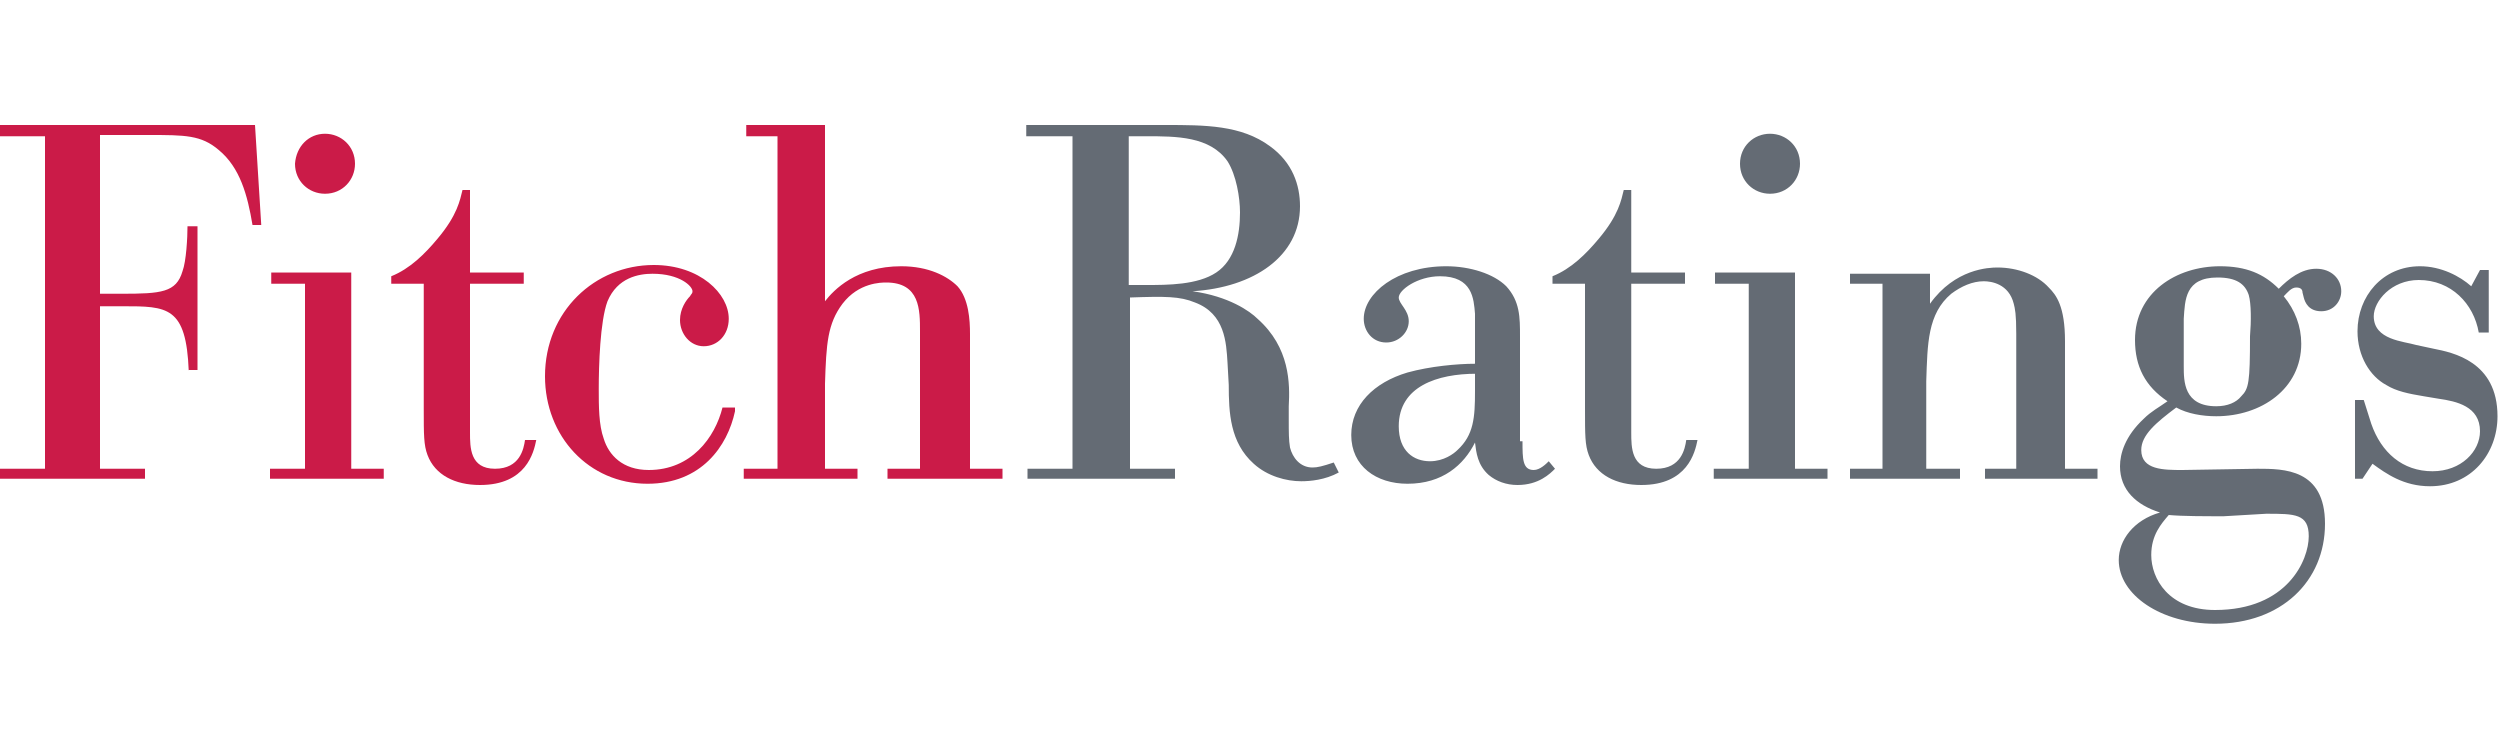
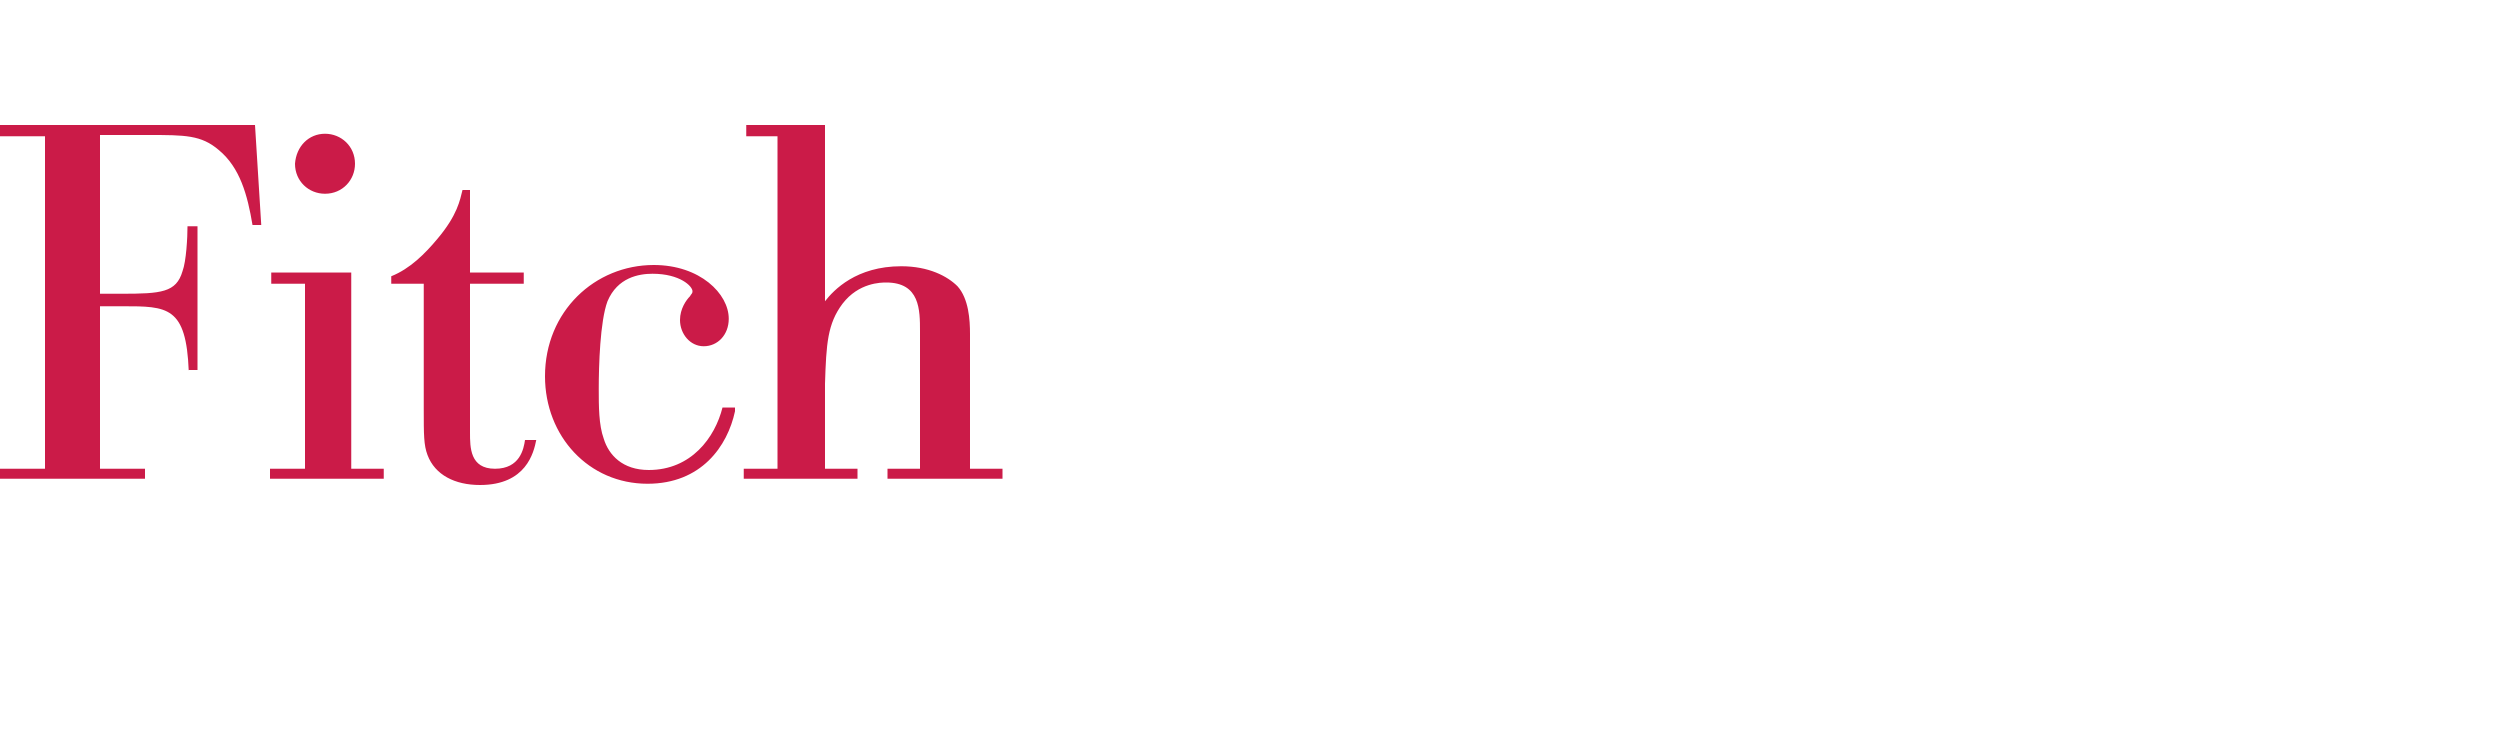
<svg xmlns="http://www.w3.org/2000/svg" viewBox="0 0 200 60" id="fitch-ratings">
  <path d="M15.1 29.7c-.2-5.2-1.7-5.2-5.3-5.2H8v13h3.6v.8H0v-.8h3.6V10.9H0V10h20.4l.5 8h-.7c-.4-2.4-1-4.6-2.7-6-1.4-1.2-2.7-1.2-5.6-1.2H8v12.7h1.7c3.2 0 4.4-.1 4.9-1.8.3-.8.4-2.7.4-3.6h.8v11.5h-.7zm10.9-19c1.3 0 2.4 1 2.4 2.4 0 1.3-1 2.4-2.4 2.4-1.3 0-2.4-1-2.4-2.4.1-1.4 1.1-2.4 2.4-2.4m-4.4 11.1h6.5v15.7h2.6v.8h-9.1v-.8h2.8V22.7h-2.7v-.9zm20.3.9h-4.3v11.9c0 1.2 0 2.9 2 2.9s2.3-1.6 2.4-2.3h.9c-.2 1-.8 3.6-4.5 3.6-2 0-3.6-.8-4.2-2.4-.3-.8-.3-1.6-.3-3.7v-10h-2.6v-.6c1.5-.6 2.7-1.8 3.7-3 1.6-1.9 1.8-3.1 2-3.9h.6v6.6h4.3v.9zm16.9 10.2c-.6 2.8-2.7 5.8-7 5.8-4.7 0-8.2-3.8-8.2-8.6 0-5.2 4-8.9 8.7-8.9 3.7 0 6 2.3 6 4.3 0 1.3-.9 2.2-2 2.2s-1.9-1-1.9-2.1c0-.9.5-1.6.8-1.9.1-.2.2-.2.2-.4 0-.4-1-1.4-3.2-1.4-1.1 0-2.8.3-3.6 2.2-.6 1.6-.7 5.2-.7 7 0 1.4 0 2.9.4 4 .4 1.3 1.5 2.5 3.6 2.5 3.4 0 5.3-2.6 5.9-5h1zm.8-22.9H66v14.1c.7-.9 2.5-2.8 6.1-2.8 2.2 0 3.7.8 4.5 1.6.9 1 1 2.7 1 3.8v10.8h2.6v.8H71v-.8h2.6v-11c0-1.7 0-3.9-2.7-3.9-.4 0-2.2 0-3.5 1.7-1.2 1.6-1.3 3.2-1.4 6.4v6.8h2.6v.8h-9.1v-.8h2.7V10.9h-2.5V10z" fill="#cb1b48" />
-   <path d="M90.3 10.9v11.9h1.4c1.7 0 4.1 0 5.6-1s1.9-3 1.9-4.8c0-1.2-.3-3-1-4.1-1.4-2-4.1-2-6.5-2h-1.4zm16.8 26.9c-1.1.6-2.3.7-3 .7-1.2 0-2.7-.4-3.8-1.4-1.9-1.7-2-4.1-2-6.3l-.1-1.8c-.1-1.6-.2-3.9-2.6-4.8-1.2-.5-2.4-.5-5.2-.4v13.7H94v.8H82.2v-.8h3.6V10.9h-3.7V10h11.1c3.2 0 6.1 0 8.4 1.7 1.8 1.3 2.4 3.1 2.4 4.8 0 4-3.7 6.5-8.6 6.8 2.9.4 4.6 1.6 5.2 2.2 2.6 2.3 2.6 5.2 2.5 7v1.1c0 1 0 1.6.1 2.2.2.8.8 1.6 1.8 1.6.4 0 .8-.1 1.7-.4l.4.8zm11-7.9c-3.1 0-6.2 1-6.2 4.2 0 2 1.2 2.8 2.5 2.8 1.1 0 1.9-.6 2.2-.9 1.3-1.2 1.4-2.6 1.4-4.7v-1.4zm3.7 5.4c0 1.4 0 2.3.9 2.3.5 0 1-.5 1.2-.7l.5.6c-.4.4-1.3 1.3-3 1.3-.9 0-1.7-.3-2.3-.8-.9-.8-1-1.8-1.1-2.6-.9 1.8-2.6 3.3-5.4 3.3-2.5 0-4.5-1.4-4.5-3.9 0-2.4 1.8-4.2 4.5-5 1.8-.5 4-.7 5.4-.7v-4c-.1-1.2-.2-3-2.8-3-1.8 0-3.3 1.1-3.3 1.7 0 .5.8 1 .8 1.9 0 .9-.8 1.7-1.8 1.7-1.1 0-1.8-.9-1.8-1.9 0-2 2.6-4.2 6.6-4.2 1.9 0 3.8.6 4.8 1.6 1.1 1.2 1.1 2.5 1.1 4v8.4zm13-12.6h-4.3v11.9c0 1.2 0 2.9 2 2.9s2.3-1.6 2.4-2.3h.9c-.2 1-.8 3.6-4.5 3.6-2 0-3.6-.8-4.2-2.4-.3-.8-.3-1.6-.3-3.7v-10h-2.6v-.6c1.5-.6 2.7-1.8 3.7-3 1.6-1.9 1.8-3.1 2-3.9h.6v6.6h4.3v.9zm6.8-12c1.3 0 2.4 1 2.4 2.4 0 1.3-1 2.4-2.4 2.4-1.3 0-2.4-1-2.4-2.4s1.1-2.4 2.4-2.4m-4.5 11.1h6.5v15.7h2.6v.8h-9.1v-.8h2.8V22.7h-2.7v-.9zm20 16.5H148v-.8h2.6V22.7H148v-.8h6.4v2.4c2-2.8 4.7-2.9 5.4-2.9 1.6 0 3.2.6 4.1 1.6.6.6 1.3 1.5 1.3 4.3v10.2h2.6v.8h-9v-.8h2.5V26.7c0-1.6-.1-2-.2-2.4-.4-1.6-1.8-1.8-2.4-1.8-.9 0-1.8.4-2.6 1-1.9 1.6-1.9 4-2 7v7h2.7v.8zm22.8-14.7c-.3-.9-1-1.4-2.5-1.4-2.6 0-2.6 1.8-2.7 3.3v3.8c0 1.2 0 3.2 2.6 3.2.9 0 1.6-.3 2-.8.6-.6.7-1.1.7-4.8.1-1.2.1-2.6-.1-3.3m-2 17.7c-1.5 0-3.3 0-4.4-.1-.6.7-1.4 1.6-1.4 3.2 0 1.9 1.4 4.4 5.1 4.4 5.8 0 7.5-4 7.5-5.9 0-1.8-1.1-1.8-3.4-1.8l-3.4.2zm2.7-3.8c2.1 0 5.4 0 5.4 4.4 0 4.6-3.5 8-8.8 8-4.3 0-7.7-2.3-7.7-5.1 0-1.6 1.2-3.2 3.3-3.8-1.9-.6-3.2-1.8-3.2-3.7 0-1 .4-2.4 1.9-3.8.6-.6 1.2-.9 1.9-1.4-1.8-1.2-2.6-2.8-2.6-4.9 0-3.8 3.3-5.9 6.8-5.9 2.1 0 3.5.6 4.7 1.8.8-.8 1.8-1.6 3-1.6s2 .8 2 1.8c0 .8-.6 1.6-1.6 1.6s-1.3-.7-1.4-1.1l-.1-.4c0-.2-.1-.4-.5-.4s-.7.4-1 .7c.9 1.1 1.4 2.4 1.4 3.8 0 3.6-3.2 5.8-6.8 5.8-1.1 0-2.3-.2-3.2-.7-1.6 1.2-2.8 2.2-2.8 3.4 0 1.6 1.8 1.6 3.3 1.6l6-.1zm8.4.8h-.6V32h.7l.6 1.9c.8 2.3 2.5 3.8 4.9 3.8 2.3 0 3.8-1.6 3.8-3.2 0-2-1.9-2.4-3.3-2.6l-1.2-.2c-1.2-.2-2.2-.4-3-.9-1.3-.7-2.3-2.3-2.3-4.3 0-2.8 2-5.2 5-5.2 1.7 0 3.2.8 4.1 1.6l.7-1.3h.7v5h-.8c-.4-2.3-2.2-4.2-4.8-4.2-2.2 0-3.6 1.7-3.6 2.9 0 1.9 2.4 2 3.4 2.3l1.4.3c1.5.3 5.1 1 5.1 5.4 0 3-2.1 5.6-5.4 5.6-2.1 0-3.5-1-4.6-1.8l-.8 1.2z" fill="#646b74" />
</svg>